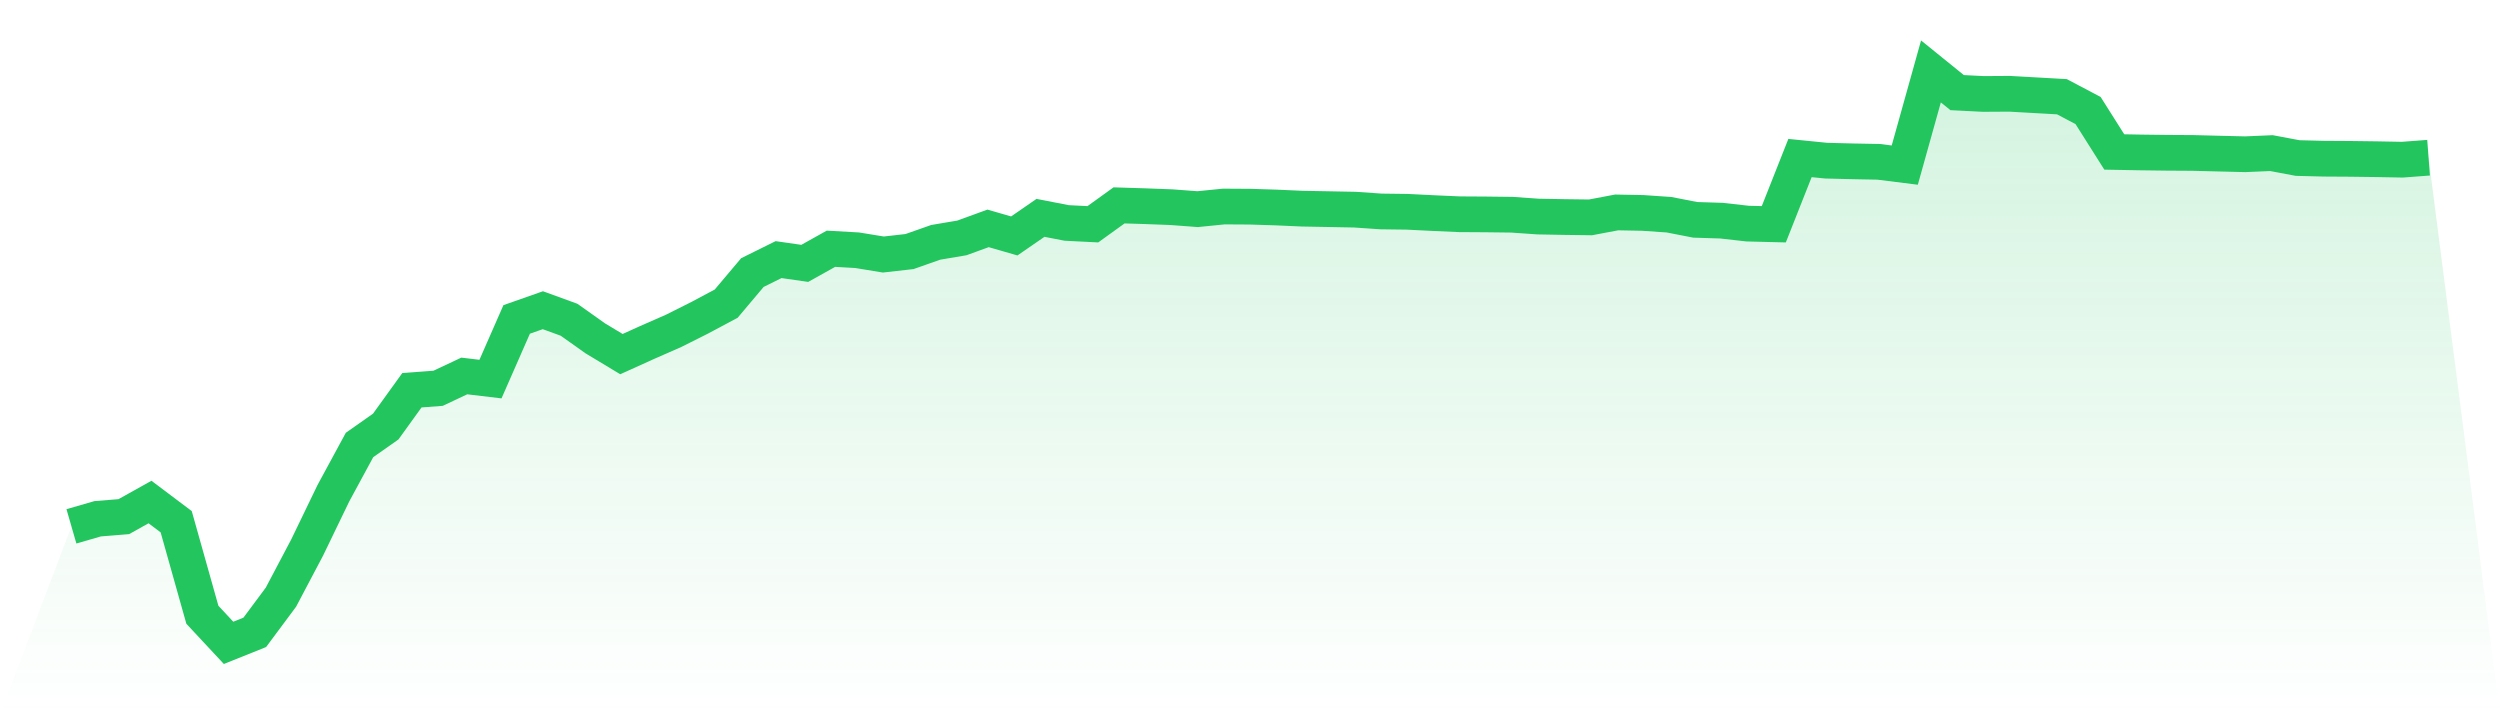
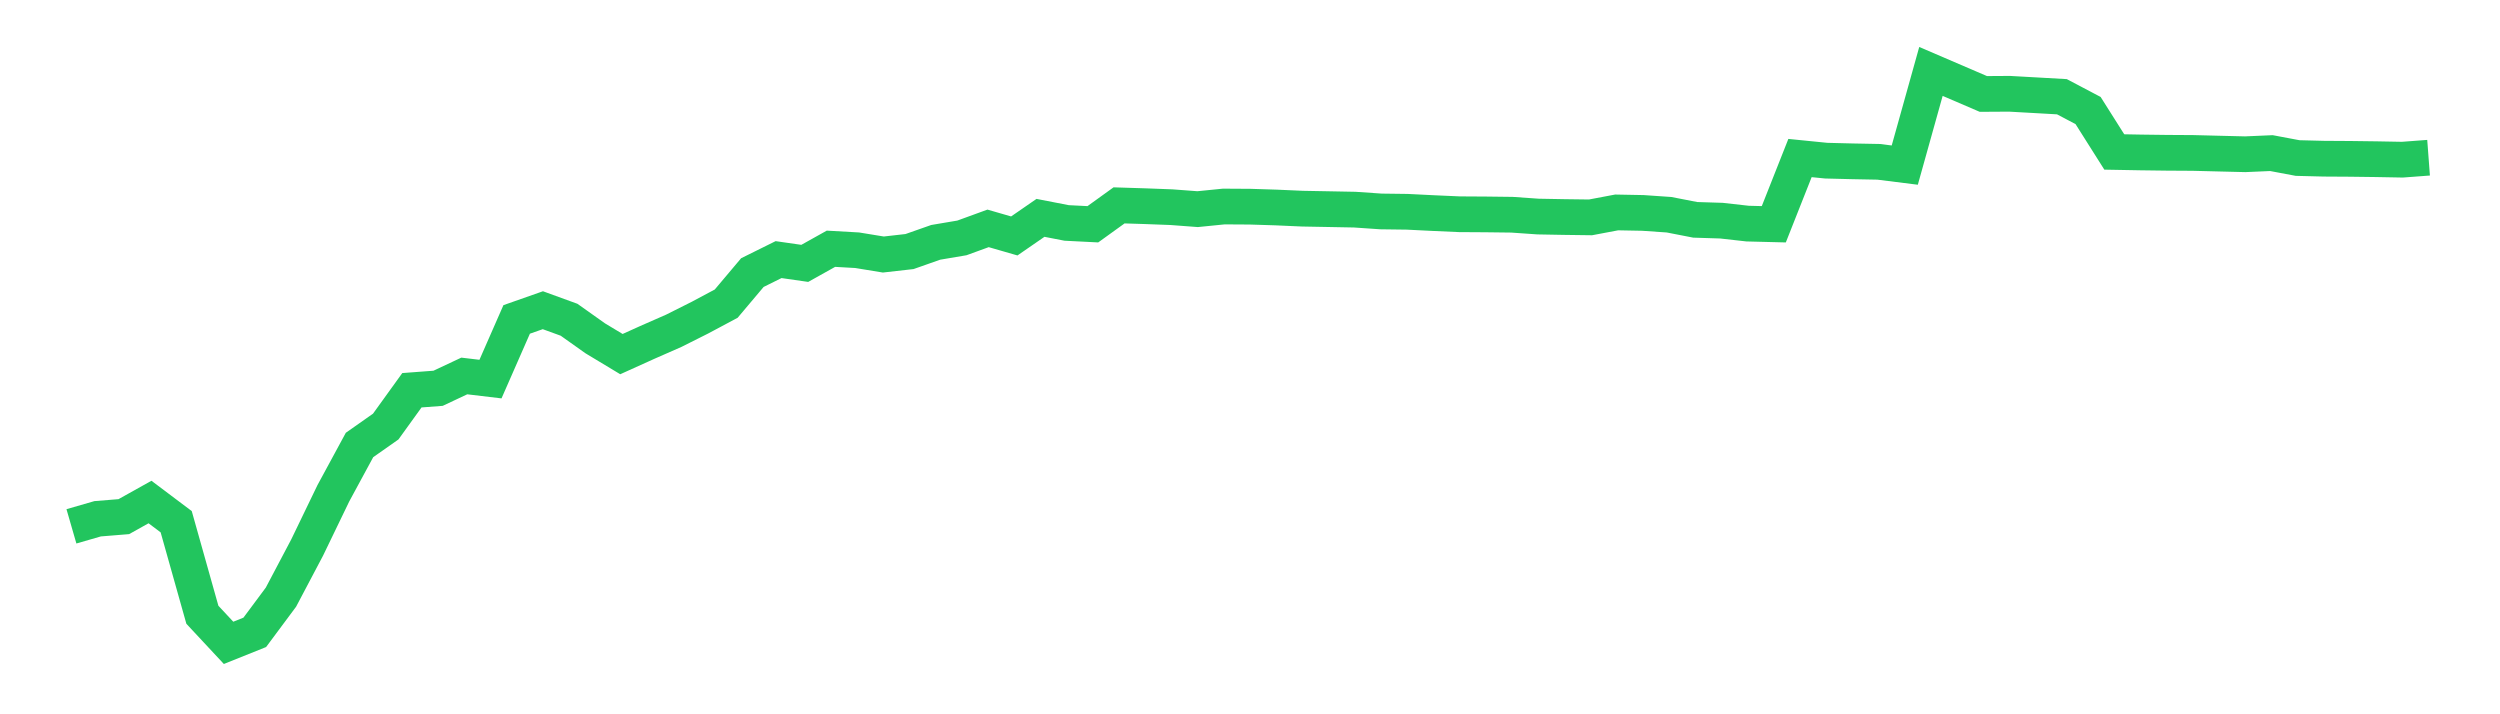
<svg xmlns="http://www.w3.org/2000/svg" viewBox="0 0 140 40">
  <defs>
    <linearGradient id="gradient" x1="0" x2="0" y1="0" y2="1">
      <stop offset="0%" stop-color="#22c55e" stop-opacity="0.2" />
      <stop offset="100%" stop-color="#22c55e" stop-opacity="0" />
    </linearGradient>
  </defs>
-   <path d="M4,29.475 L4,29.475 L5.467,29.051 L6.933,28.932 L8.4,28.113 L9.867,29.217 L11.333,34.426 L12.8,36 L14.267,35.411 L15.733,33.441 L17.2,30.662 L18.667,27.625 L20.133,24.919 L21.6,23.888 L23.067,21.854 L24.533,21.744 L26,21.054 L27.467,21.229 L28.933,17.888 L30.4,17.372 L31.867,17.906 L33.333,18.946 L34.8,19.83 L36.267,19.167 L37.733,18.523 L39.2,17.787 L40.667,17.004 L42.133,15.265 L43.6,14.538 L45.067,14.749 L46.533,13.93 L48,14.013 L49.467,14.253 L50.933,14.087 L52.4,13.571 L53.867,13.323 L55.333,12.789 L56.8,13.213 L58.267,12.2 L59.733,12.485 L61.2,12.559 L62.667,11.501 L64.133,11.547 L65.6,11.602 L67.067,11.712 L68.533,11.565 L70,11.574 L71.467,11.62 L72.933,11.685 L74.4,11.712 L75.867,11.74 L77.333,11.841 L78.8,11.86 L80.267,11.933 L81.733,11.998 L83.2,12.007 L84.667,12.025 L86.133,12.127 L87.6,12.154 L89.067,12.173 L90.533,11.896 L92,11.924 L93.467,12.025 L94.933,12.311 L96.4,12.357 L97.867,12.522 L99.333,12.559 L100.8,8.85 L102.267,8.997 L103.733,9.034 L105.2,9.062 L106.667,9.246 L108.133,4 L109.6,5.187 L111.067,5.261 L112.533,5.252 L114,5.334 L115.467,5.417 L116.933,6.19 L118.4,8.51 L119.867,8.537 L121.333,8.556 L122.8,8.565 L124.267,8.602 L125.733,8.638 L127.2,8.574 L128.667,8.85 L130.133,8.887 L131.6,8.896 L133.067,8.915 L134.533,8.942 L136,8.832 L140,40 L0,40 z" fill="url(#gradient)" />
-   <path d="M4,29.475 L4,29.475 L5.467,29.051 L6.933,28.932 L8.4,28.113 L9.867,29.217 L11.333,34.426 L12.8,36 L14.267,35.411 L15.733,33.441 L17.2,30.662 L18.667,27.625 L20.133,24.919 L21.6,23.888 L23.067,21.854 L24.533,21.744 L26,21.054 L27.467,21.229 L28.933,17.888 L30.4,17.372 L31.867,17.906 L33.333,18.946 L34.8,19.83 L36.267,19.167 L37.733,18.523 L39.2,17.787 L40.667,17.004 L42.133,15.265 L43.6,14.538 L45.067,14.749 L46.533,13.93 L48,14.013 L49.467,14.253 L50.933,14.087 L52.4,13.571 L53.867,13.323 L55.333,12.789 L56.8,13.213 L58.267,12.2 L59.733,12.485 L61.2,12.559 L62.667,11.501 L64.133,11.547 L65.6,11.602 L67.067,11.712 L68.533,11.565 L70,11.574 L71.467,11.62 L72.933,11.685 L74.4,11.712 L75.867,11.74 L77.333,11.841 L78.8,11.86 L80.267,11.933 L81.733,11.998 L83.2,12.007 L84.667,12.025 L86.133,12.127 L87.6,12.154 L89.067,12.173 L90.533,11.896 L92,11.924 L93.467,12.025 L94.933,12.311 L96.4,12.357 L97.867,12.522 L99.333,12.559 L100.8,8.85 L102.267,8.997 L103.733,9.034 L105.2,9.062 L106.667,9.246 L108.133,4 L109.6,5.187 L111.067,5.261 L112.533,5.252 L114,5.334 L115.467,5.417 L116.933,6.19 L118.4,8.51 L119.867,8.537 L121.333,8.556 L122.8,8.565 L124.267,8.602 L125.733,8.638 L127.2,8.574 L128.667,8.85 L130.133,8.887 L131.6,8.896 L133.067,8.915 L134.533,8.942 L136,8.832" fill="none" stroke="#22c55e" stroke-width="2" />
+   <path d="M4,29.475 L4,29.475 L5.467,29.051 L6.933,28.932 L8.4,28.113 L9.867,29.217 L11.333,34.426 L12.8,36 L14.267,35.411 L15.733,33.441 L17.2,30.662 L18.667,27.625 L20.133,24.919 L21.6,23.888 L23.067,21.854 L24.533,21.744 L26,21.054 L27.467,21.229 L28.933,17.888 L30.4,17.372 L31.867,17.906 L33.333,18.946 L34.8,19.83 L36.267,19.167 L37.733,18.523 L39.2,17.787 L40.667,17.004 L42.133,15.265 L43.6,14.538 L45.067,14.749 L46.533,13.93 L48,14.013 L49.467,14.253 L50.933,14.087 L52.4,13.571 L53.867,13.323 L55.333,12.789 L56.8,13.213 L58.267,12.2 L59.733,12.485 L61.2,12.559 L62.667,11.501 L64.133,11.547 L65.6,11.602 L67.067,11.712 L68.533,11.565 L70,11.574 L71.467,11.62 L72.933,11.685 L74.4,11.712 L75.867,11.74 L77.333,11.841 L78.8,11.86 L80.267,11.933 L81.733,11.998 L83.2,12.007 L84.667,12.025 L86.133,12.127 L87.6,12.154 L89.067,12.173 L90.533,11.896 L92,11.924 L93.467,12.025 L94.933,12.311 L96.4,12.357 L97.867,12.522 L99.333,12.559 L100.8,8.85 L102.267,8.997 L103.733,9.034 L105.2,9.062 L106.667,9.246 L108.133,4 L111.067,5.261 L112.533,5.252 L114,5.334 L115.467,5.417 L116.933,6.19 L118.4,8.51 L119.867,8.537 L121.333,8.556 L122.8,8.565 L124.267,8.602 L125.733,8.638 L127.2,8.574 L128.667,8.85 L130.133,8.887 L131.6,8.896 L133.067,8.915 L134.533,8.942 L136,8.832" fill="none" stroke="#22c55e" stroke-width="2" />
</svg>